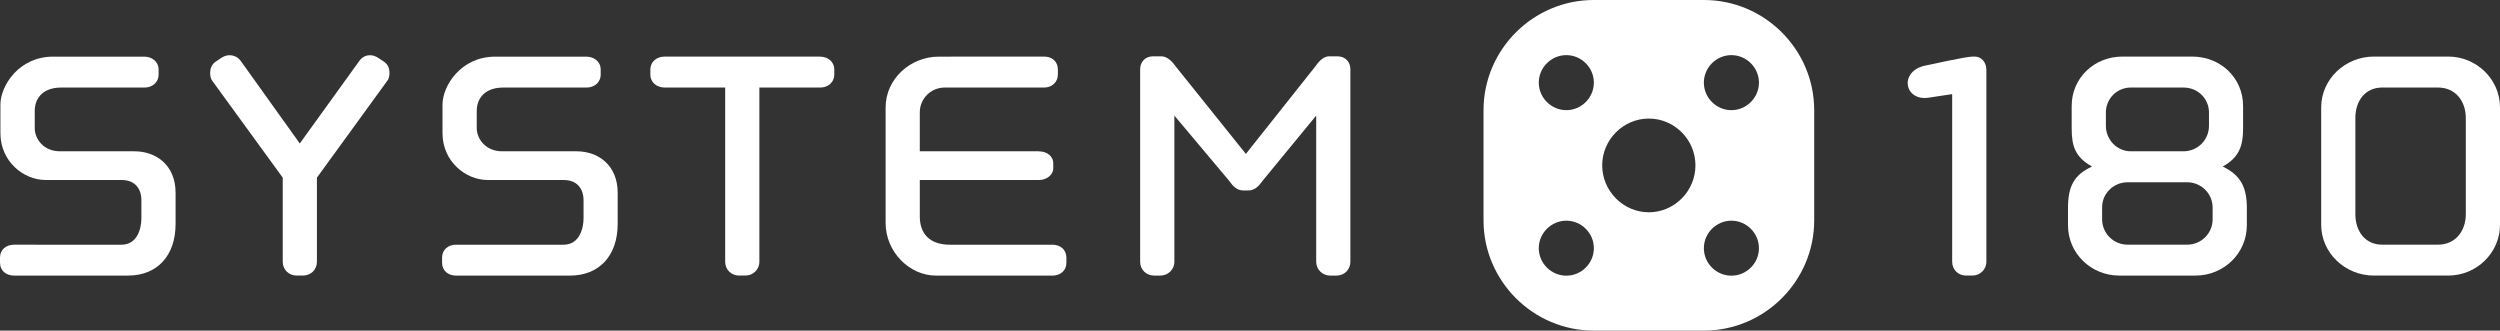
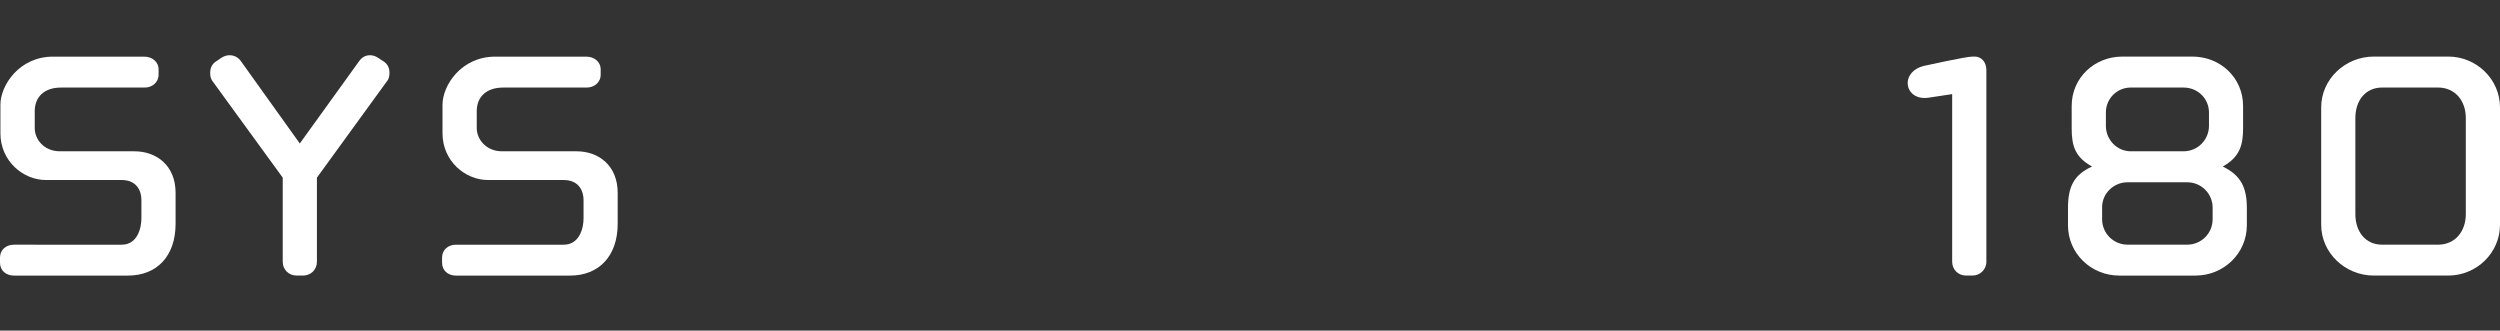
<svg xmlns="http://www.w3.org/2000/svg" id="Ebene_2" viewBox="0 0 1559.06 206.17">
  <rect x="0" y="0" width="1559.06" height="206.17" fill="#333333" stroke="none" />
  <g id="Ebene_1-2" data-name="Ebene_1">
    <g>
      <path d="M1238.75,163.25V43.65c0-4.92-3.16-8.37-7.22-8.37h-1.41c-4.07,0-29.23,5.58-29.23,5.58-16.72,3.26-13.56,22.32,1.8,20.06l14.73-2.23v104.56c0,4.89,3.77,8.59,8.63,8.59h4.07c4.58,0,8.63-3.7,8.63-8.59Z" fill="#fff" />
      <path d="M1379.85,136.73c0,8.91-7.22,15.85-15.85,15.85h-37.2c-8.65,0-15.87-6.95-15.87-15.85v-7.52c0-8.62,7.22-15.54,15.87-15.54h37.2c8.63,0,15.85,6.92,15.85,15.83v7.23ZM1377.57,78.48c0,8.66-6.96,15.87-15.89,15.87h-32.87c-8.63,0-15.53-7.22-15.53-15.87v-8.33c0-8.64,6.9-15.56,15.53-15.56h32.87c8.93,0,15.89,6.92,15.89,15.56v8.33ZM1401.19,140.48v-10.65c0-13.01-3.76-20.5-15.04-25.98,10.44-5.75,12.69-13.24,12.69-23.62v-14.11c0-17.57-14.06-30.84-31.73-30.84h-43.49c-17.56,0-31.67,13.27-31.67,30.84v14.11c0,10.94,2.29,17.87,12.7,23.62-11.28,5.18-15,12.4-15,25.98v10.65c0,17.55,14.39,31.37,31.94,31.37h47.61c17.55,0,31.99-13.82,31.99-31.37Z" fill="#fff" />
      <path d="M1537.74,133.53c0,10.67-6.61,19.05-17.28,19.05h-34.91c-10.61,0-16.69-8.38-16.69-19.05v-59.94c0-10.66,6.08-19,16.69-19h34.91c10.67,0,17.28,8.34,17.28,19v59.94ZM1559.06,140.17v-73.18c0-17.62-14.71-31.71-32.26-31.71h-46.43c-17.84,0-32.82,14.09-32.82,31.71v73.18c0,17.59,14.98,31.68,32.82,31.68h46.43c17.56,0,32.26-14.08,32.26-31.68Z" fill="#fff" />
      <path d="M109.5,139.62v-19.36c0-17.23-12.08-25.91-25.65-25.91h-46.39c-10.38,0-15.8-7.78-15.8-14.41v-10.66c0-8.64,5.74-14.68,16.41-14.68h52.18c4.6,0,8.65-3.17,8.65-8.05v-3.19c0-4.9-4.06-8.04-8.97-8.04h-56.8C11.81,35.31.26,53.41.26,65.27v17.86c0,17.31,14.17,29.12,28.28,29.12h47.27c9.8,0,12.37,7.21,12.37,12.39v11.51c0,6.33-2.57,16.45-12.37,16.45H8.7c-4.94,0-8.7,3.18-8.7,8.04v3.18c0,4.92,3.77,8.04,8.7,8.04h71.16c17.9,0,29.64-12.08,29.64-32.23Z" fill="#fff" />
      <path d="M242.88,45.38c0-2.6-.87-5.2-3.45-6.93l-3.5-2.32c-1.7-1.15-3.45-1.69-5.13-1.69-2.63,0-4.94,1.12-6.64,3.44l-37.2,51.59-36.91-51.59c-1.7-2.32-4.33-3.44-6.9-3.44-1.75,0-3.45.55-5.2,1.69l-3.43,2.32c-2.58,1.72-3.45,4.33-3.45,6.93,0,1.75.27,3.74,1.41,5.16l43.84,60.24v52.47c0,4.89,3.77,8.59,8.63,8.59h4.06c4.86,0,8.63-3.7,8.63-8.59v-52.47l43.76-60.24c1.22-1.42,1.48-3.41,1.48-5.16Z" fill="#fff" />
      <path d="M385.2,139.62v-19.36c0-17.23-12.09-25.91-25.6-25.91h-46.44c-10.33,0-15.85-7.78-15.85-14.41v-10.66c0-8.64,5.78-14.68,16.46-14.68h52.12c4.64,0,8.71-3.17,8.71-8.05v-3.19c0-4.9-4.06-8.04-8.98-8.04h-56.79c-21.32,0-32.87,18.1-32.87,29.95v17.86c0,17.31,14.17,29.12,28.28,29.12h47.26c9.79,0,12.42,7.21,12.42,12.39v11.51c0,6.33-2.63,16.45-12.42,16.45h-67.18c-4.86,0-8.63,3.18-8.63,8.04v3.18c0,4.92,3.77,8.04,8.63,8.04h71.24c17.82,0,29.64-12.08,29.64-32.23Z" fill="#fff" />
-       <path d="M520.28,46.54v-3.19c0-4.9-4.06-8.04-8.97-8.04h-97.1c-4.59,0-8.63,3.14-8.63,8.04v3.19c0,4.88,4.03,8.05,8.9,8.05h37.76v108.66c0,4.89,3.77,8.59,8.68,8.59h4.01c4.64,0,8.63-3.7,8.63-8.59V54.59h38.07c4.6,0,8.65-3.17,8.65-8.05Z" fill="#fff" />
-       <path d="M647.85,94.35h-74.25v-24.2c0-8.95,7.22-15.56,15.54-15.56h62.09c4.6,0,8.49-3.23,8.49-8.12v-3.17c0-4.9-3.62-8.02-8.49-8.02l-65.81.04c-17.87,0-33.13,14.05-33.13,31.68v72.06c0,17.86,14.7,32.8,31.39,32.8h72.72c4.91,0,8.63-3.13,8.63-8.04v-3.18c0-4.87-3.72-8.04-8.63-8.04h-64.07c-12.64,0-18.72-6.95-18.72-17.59v-22.75h74.25c4.64,0,8.97-3,8.97-7.33v-3.07c0-4.61-4.06-7.48-8.97-7.48Z" fill="#fff" />
-       <path d="M842.13,163.23V43.19c0-4.6-3.16-8.07-8.09-8.07h-5.18c-3.72,0-6.64,3.47-8.65,6.37l-43.26,54.49-43.71-54.49c-2.02-2.89-5.2-6.37-8.97-6.37h-5.16c-4.9,0-8.09,3.47-8.09,8.07v120.04c0,4.92,3.79,8.62,8.65,8.62h4.03c4.67,0,8.66-3.7,8.66-8.62v-91.15l33.92,40.38c2.58,3.49,4.86,6.33,9.19,6.33h2.89c4.33,0,6.69-2.84,9.24-6.33l33.21-40.38v91.15c0,4.92,3.99,8.62,8.63,8.62h4.06c4.86,0,8.63-3.7,8.63-8.62Z" fill="#fff" />
-       <path d="M925.16,68.72v68.7c0,37.84,30.95,68.75,68.76,68.75h68.7c37.81,0,68.76-30.91,68.76-68.75v-68.7c0-37.82-30.95-68.72-68.76-68.72h-68.7c-37.81,0-68.76,30.9-68.76,68.72ZM1096.92,154.78c0,9.41-7.78,17.14-17.19,17.14s-17.16-7.74-17.16-17.14,7.76-17.16,17.16-17.16,17.19,7.73,17.19,17.16ZM993.97,154.78c0,9.41-7.76,17.14-17.16,17.14s-17.19-7.74-17.19-17.14,7.77-17.16,17.19-17.16,17.16,7.73,17.16,17.16ZM1057.32,103.13c0,16.04-13.13,29.26-29.05,29.26s-29.1-13.23-29.1-29.26,13.13-29.19,29.1-29.19,29.05,13.18,29.05,29.19ZM1096.92,51.53c0,9.41-7.78,17.17-17.19,17.17s-17.16-7.76-17.16-17.17,7.76-17.15,17.16-17.15,17.19,7.75,17.19,17.15ZM993.97,51.53c0,9.41-7.76,17.17-17.16,17.17s-17.19-7.76-17.19-17.17,7.77-17.15,17.19-17.15,17.16,7.75,17.16,17.15Z" fill="#fff" />
    </g>
  </g>
</svg>